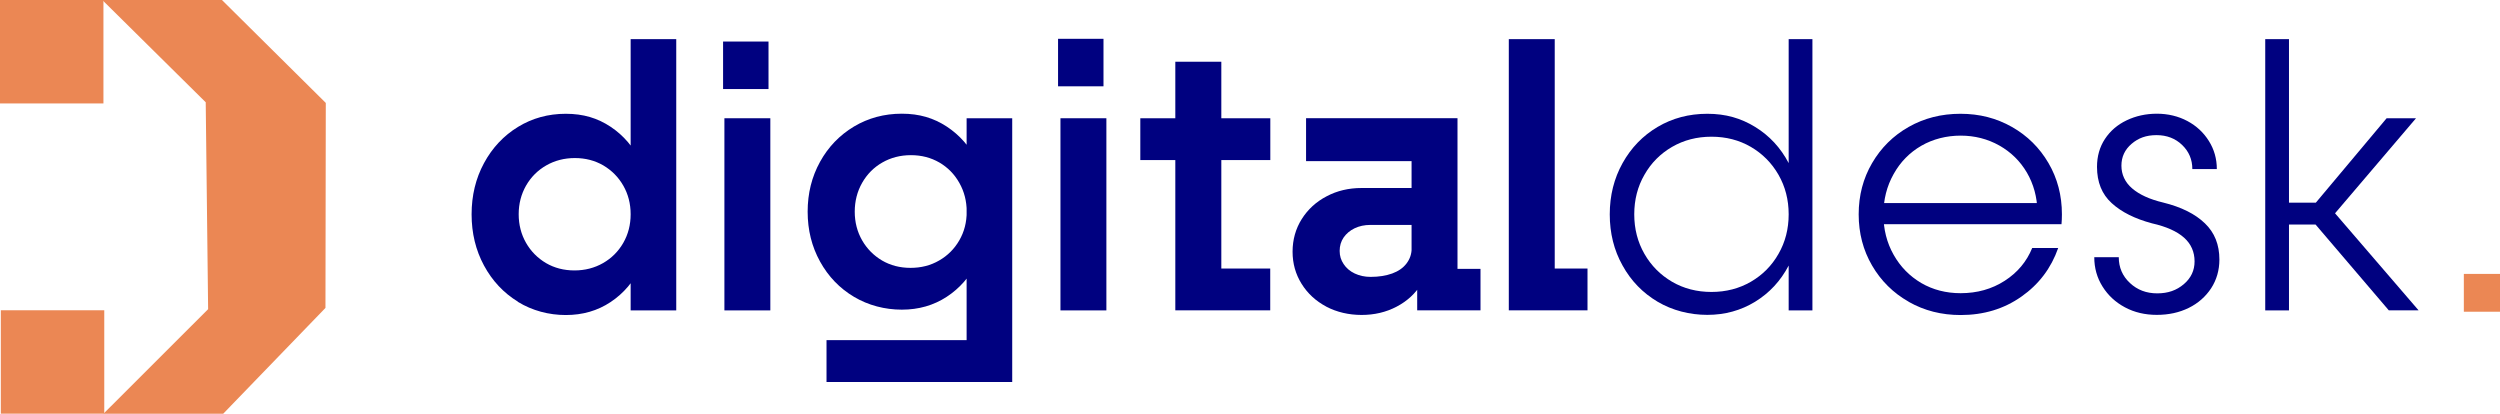
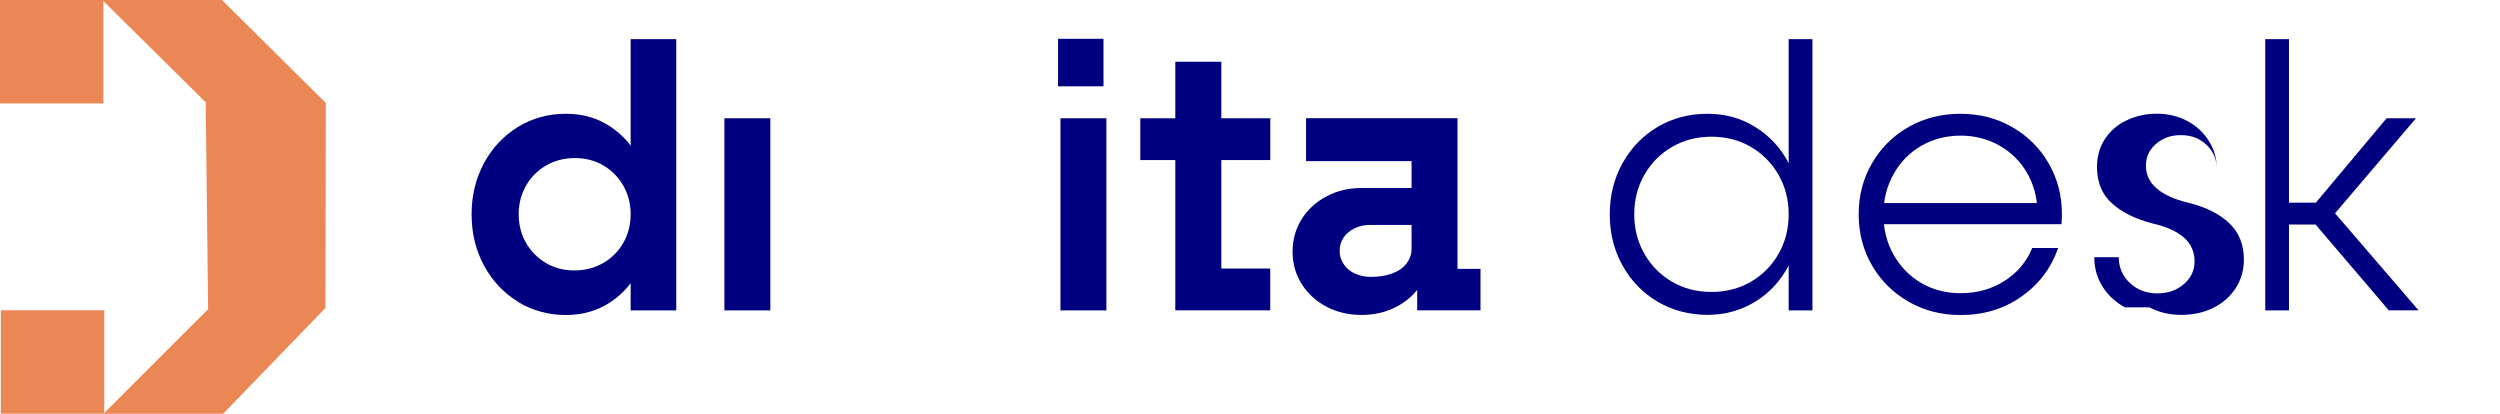
<svg xmlns="http://www.w3.org/2000/svg" id="a" data-name="_Шар_1" viewBox="0 0 302.11 50">
  <defs>
    <style>
      .b {
        fill: #eb8754;
      }

      .c {
        fill: #000180;
      }
    </style>
  </defs>
  <g>
    <polygon class="b" points="12.36 0 24.86 12.36 25.15 37.36 12.5 50 26.97 50 39.33 37.21 39.37 12.44 26.82 0 12.36 0" />
    <rect class="b" width="12.5" height="12.5" />
    <rect class="b" x=".1" y="37.49" width="12.5" height="12.5" />
  </g>
  <rect class="c" x="127.86" y="4.69" width="5.49" height="5.74" />
  <path class="c" d="M62.59,36.46c-1.73-1.06-3.1-2.52-4.1-4.37-1-1.85-1.5-3.91-1.5-6.19s.5-4.34,1.5-6.19c1-1.85,2.37-3.31,4.1-4.37,1.73-1.06,3.66-1.59,5.78-1.59s3.84.52,5.42,1.57c1.58,1.05,2.81,2.5,3.69,4.35.88,1.85,1.32,3.93,1.32,6.24s-.44,4.39-1.32,6.24c-.88,1.85-2.11,3.3-3.69,4.35s-3.38,1.57-5.42,1.57-4.05-.53-5.78-1.59h0ZM72.88,31.79c1.03-.59,1.84-1.4,2.44-2.44.59-1.03.89-2.18.89-3.46s-.3-2.43-.89-3.46c-.59-1.03-1.4-1.84-2.41-2.44-1.02-.59-2.16-.89-3.44-.89s-2.43.3-3.46.89c-1.03.59-1.84,1.4-2.44,2.44-.59,1.04-.89,2.19-.89,3.46s.3,2.43.89,3.46,1.4,1.84,2.41,2.44c1.01.59,2.16.89,3.44.89s2.43-.3,3.46-.89ZM76.21,4.73h5.51v32.78h-5.51V4.73h0Z" />
  <path class="c" d="M87.54,14.29h5.55v23.22h-5.55V14.29h0Z" />
-   <path class="c" d="M103.2,35.87c-1.73-1.03-3.1-2.45-4.1-4.26-1-1.81-1.5-3.81-1.5-6.03s.5-4.22,1.5-6.03c1-1.81,2.37-3.22,4.1-4.26,1.73-1.03,3.66-1.55,5.78-1.55s3.84.52,5.42,1.55c1.58,1.04,2.81,2.44,3.69,4.23.88,1.79,1.32,3.81,1.32,6.06s-.44,4.26-1.32,6.06c-.88,1.79-2.11,3.2-3.69,4.23-1.58,1.03-3.38,1.55-5.42,1.55s-4.05-.52-5.78-1.55ZM99.88,41.1h19.39l-2.46,2.46V14.29h5.51v31.87h-22.44v-5.05h0ZM113.49,31.48c1.03-.59,1.84-1.4,2.44-2.44s.89-2.18.89-3.46-.3-2.44-.89-3.48c-.59-1.05-1.4-1.87-2.41-2.46-1.02-.59-2.16-.89-3.44-.89s-2.43.3-3.46.89c-1.03.59-1.84,1.41-2.44,2.46-.59,1.04-.89,2.21-.89,3.48s.3,2.43.89,3.46,1.4,1.84,2.41,2.44c1.01.59,2.16.89,3.44.89s2.43-.29,3.46-.89Z" />
  <path class="c" d="M128.15,14.29h5.55v23.22h-5.55V14.29h0Z" />
  <path class="c" d="M137.8,14.29h15.71v5.05h-15.71v-5.05h0ZM142.04,7.46h5.55v27.63l-2.51-2.64h8.42v5.05h-11.47V7.46h0Z" />
  <path class="c" d="M160.27,37.05c-1.26-.67-2.25-1.58-2.98-2.75-.73-1.17-1.09-2.46-1.09-3.89s.37-2.77,1.11-3.94c.74-1.17,1.74-2.09,3.01-2.75,1.26-.67,2.67-1,4.21-1h6.78v4.46h-5.69c-.73,0-1.37.14-1.93.41-.56.27-1,.65-1.32,1.11-.32.47-.48,1.01-.48,1.62s.16,1.11.48,1.59c.32.49.77.87,1.34,1.14s1.22.41,1.91.41c1,0,1.87-.14,2.62-.41.74-.27,1.32-.67,1.73-1.21s.62-1.15.62-1.84l2.28.27c0,1.49-.36,2.82-1.09,4.01s-1.73,2.11-3.01,2.78c-1.27.67-2.69,1-4.23,1s-3-.34-4.26-1h0ZM171.26,33.86l-.68-1v-14.39l1,1h-13.75v-5.19h18.3v19.12l-.82-.91h3.6v5.01h-7.65v-3.64h0Z" />
-   <path class="c" d="M182.33,4.73h5.55v30.18l-2.51-2.46h6.47v5.05h-9.51V4.73h0Z" />
  <path class="c" d="M200.31,36.46c-1.79-1.06-3.21-2.52-4.23-4.37-1.04-1.85-1.55-3.91-1.55-6.19s.52-4.34,1.55-6.19c1.03-1.85,2.44-3.31,4.23-4.37,1.79-1.06,3.79-1.59,6.01-1.59s4.05.53,5.78,1.59c1.73,1.06,3.08,2.52,4.05,4.37.97,1.85,1.46,3.91,1.46,6.19s-.49,4.34-1.46,6.19c-.97,1.85-2.32,3.31-4.05,4.37-1.73,1.06-3.66,1.59-5.78,1.59s-4.22-.53-6.01-1.59ZM211.58,34.05c1.41-.82,2.53-1.94,3.34-3.37.82-1.42,1.23-3.02,1.23-4.78s-.41-3.35-1.23-4.78c-.82-1.43-1.94-2.55-3.34-3.37-1.41-.82-3-1.23-4.76-1.23s-3.34.41-4.76,1.23c-1.41.82-2.53,1.94-3.34,3.37-.82,1.42-1.23,3.02-1.23,4.78s.41,3.35,1.23,4.78c.82,1.43,1.94,2.55,3.34,3.37,1.41.82,3,1.23,4.76,1.23s3.34-.41,4.76-1.23ZM216.15,4.73h2.87v32.78h-2.87V4.73h0Z" />
  <path class="c" d="M230.65,36.46c-1.87-1.06-3.34-2.52-4.42-4.37-1.08-1.85-1.62-3.91-1.62-6.19s.54-4.34,1.62-6.19c1.08-1.85,2.55-3.31,4.42-4.37,1.87-1.06,3.95-1.59,6.26-1.59s4.35.53,6.22,1.59c1.87,1.06,3.34,2.52,4.42,4.37,1.08,1.85,1.62,3.91,1.62,6.19,0,.45-.02.85-.05,1.19h-22.08v-2.55h19.85l-.68,1.37v-.36c-.03-1.73-.46-3.29-1.27-4.69-.82-1.4-1.94-2.49-3.34-3.28-1.41-.79-2.97-1.19-4.67-1.19s-3.34.41-4.76,1.23c-1.41.82-2.53,1.96-3.34,3.42-.82,1.46-1.23,3.08-1.23,4.87s.41,3.42,1.23,4.87c.82,1.46,1.94,2.59,3.34,3.42,1.41.82,3,1.23,4.76,1.23,2,0,3.78-.5,5.33-1.5s2.65-2.32,3.32-3.96h3.14c-.85,2.43-2.33,4.39-4.44,5.87-2.11,1.49-4.56,2.23-7.35,2.23-2.31,0-4.39-.53-6.26-1.59Z" />
-   <path class="c" d="M256.79,37.14c-1.14-.61-2.04-1.44-2.71-2.51-.67-1.06-1-2.25-1-3.55h2.96c0,1.24.45,2.28,1.35,3.12.9.84,1.99,1.25,3.3,1.25s2.34-.37,3.21-1.11c.87-.74,1.3-1.66,1.3-2.75,0-1.15-.42-2.11-1.27-2.87-.85-.76-2.14-1.34-3.87-1.73-2.06-.55-3.69-1.36-4.87-2.44-1.19-1.08-1.78-2.54-1.78-4.39,0-1.27.32-2.4.96-3.37s1.51-1.72,2.62-2.25c1.11-.53,2.33-.8,3.66-.8s2.59.3,3.69.89,1.96,1.4,2.59,2.41c.64,1.02.96,2.15.96,3.39h-2.96c0-1.15-.41-2.12-1.23-2.91-.82-.79-1.85-1.19-3.1-1.19s-2.19.35-3.01,1.05c-.82.7-1.23,1.58-1.23,2.64s.43,2.01,1.3,2.75c.87.75,2.12,1.32,3.76,1.71,2.19.54,3.86,1.38,5.03,2.51,1.17,1.12,1.75,2.58,1.75,4.37,0,1.3-.34,2.46-1,3.48-.67,1.01-1.57,1.81-2.71,2.37-1.14.56-2.42.84-3.85.84s-2.71-.3-3.85-.91h0Z" />
+   <path class="c" d="M256.79,37.14c-1.14-.61-2.04-1.44-2.71-2.51-.67-1.06-1-2.25-1-3.55h2.96c0,1.24.45,2.28,1.35,3.12.9.84,1.99,1.25,3.3,1.25s2.34-.37,3.21-1.11c.87-.74,1.3-1.66,1.3-2.75,0-1.15-.42-2.11-1.27-2.87-.85-.76-2.14-1.34-3.87-1.73-2.06-.55-3.69-1.36-4.87-2.44-1.19-1.08-1.78-2.54-1.78-4.39,0-1.27.32-2.4.96-3.37s1.51-1.72,2.62-2.25c1.11-.53,2.33-.8,3.66-.8s2.59.3,3.69.89,1.96,1.4,2.59,2.41c.64,1.02.96,2.15.96,3.39c0-1.15-.41-2.12-1.23-2.91-.82-.79-1.85-1.19-3.1-1.19s-2.19.35-3.01,1.05c-.82.7-1.23,1.58-1.23,2.64s.43,2.01,1.3,2.75c.87.75,2.12,1.32,3.76,1.71,2.19.54,3.86,1.38,5.03,2.51,1.17,1.12,1.75,2.58,1.75,4.37,0,1.3-.34,2.46-1,3.48-.67,1.01-1.57,1.81-2.71,2.37-1.14.56-2.42.84-3.85.84s-2.71-.3-3.85-.91h0Z" />
  <path class="c" d="M273.74,4.73h2.87v32.78h-2.87V4.73h0ZM278.89,26.04l1.96,1.09h-5.69v-2.64h5.65l-1.91,1.14,9.51-11.34h3.55l-10.7,12.56v-2.14l11.01,12.79h-3.6l-9.79-11.47h0Z" />
-   <rect class="b" x="297.74" y="33.1" width="4.38" height="4.57" />
-   <rect class="c" x="87.38" y="5.02" width="5.49" height="5.74" />
</svg>